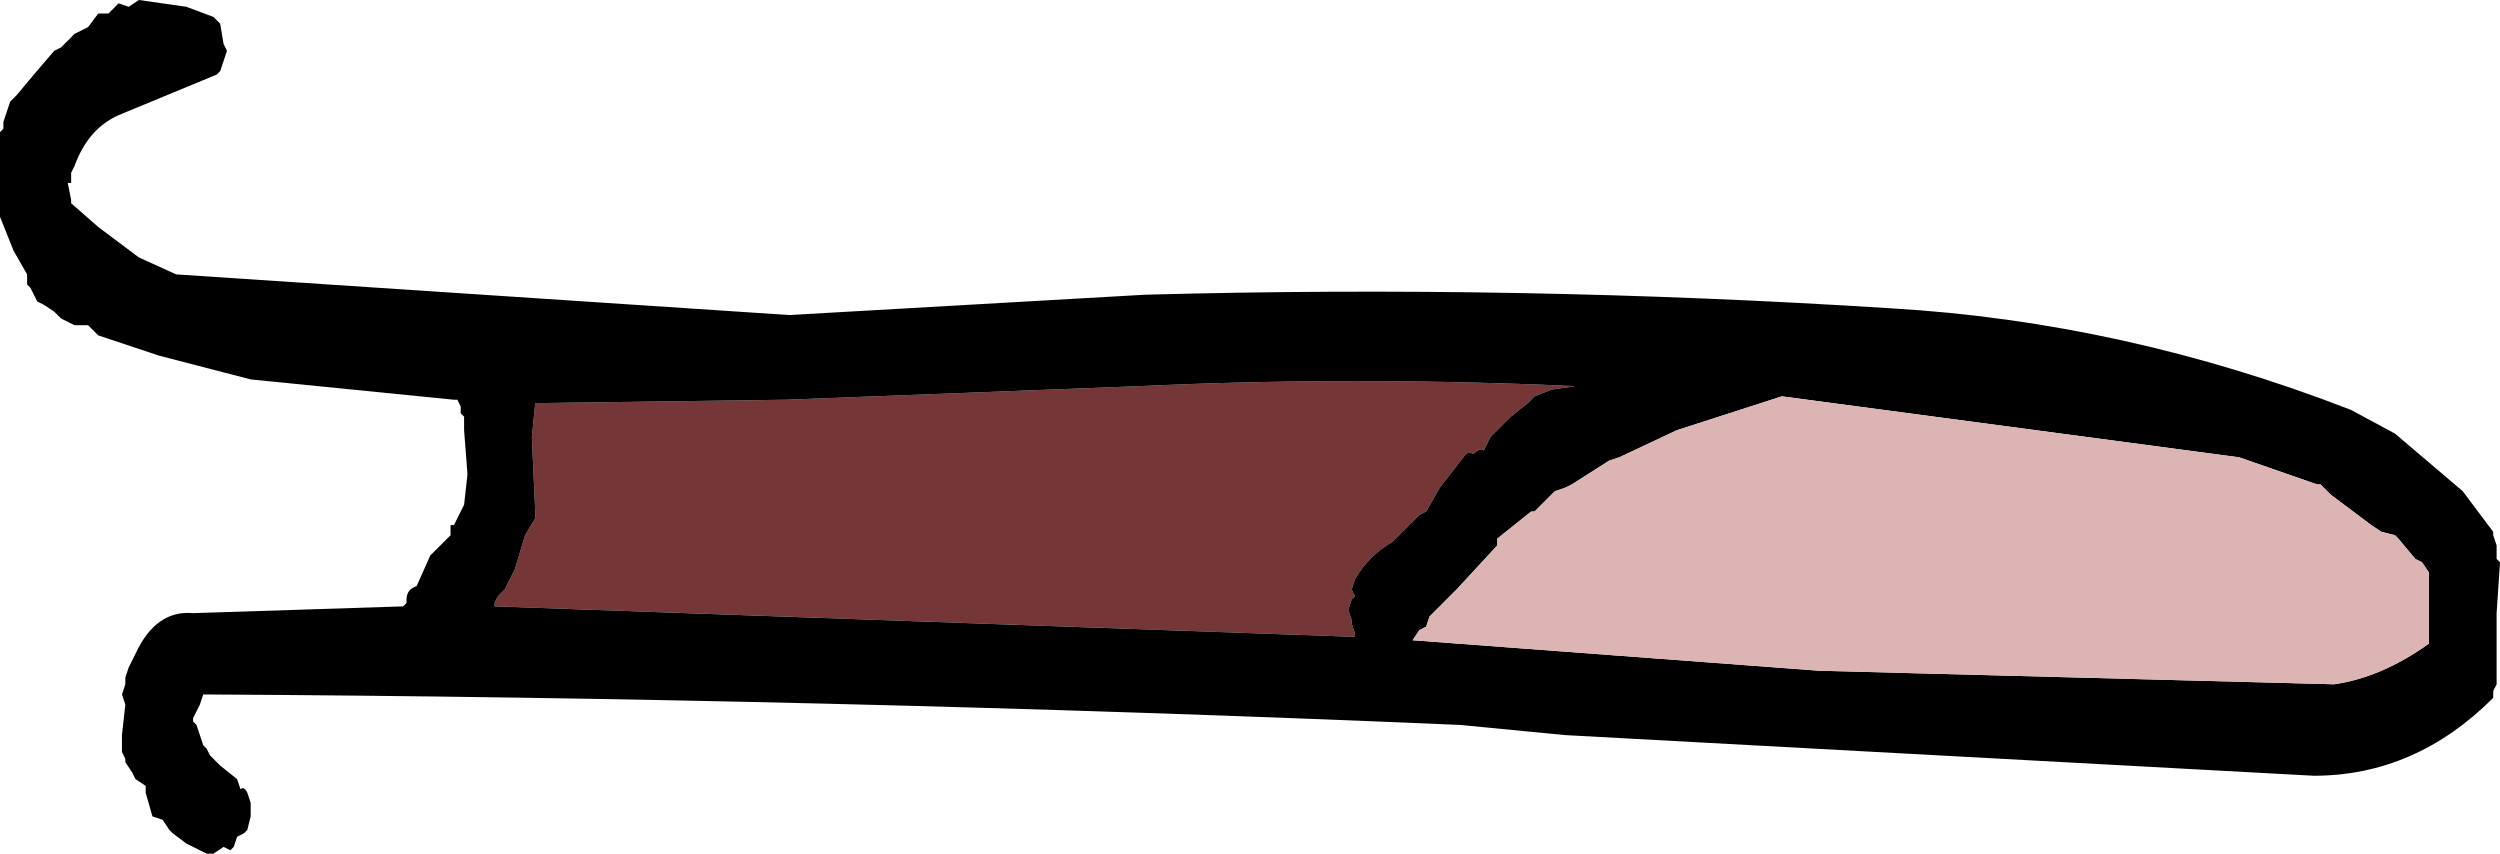
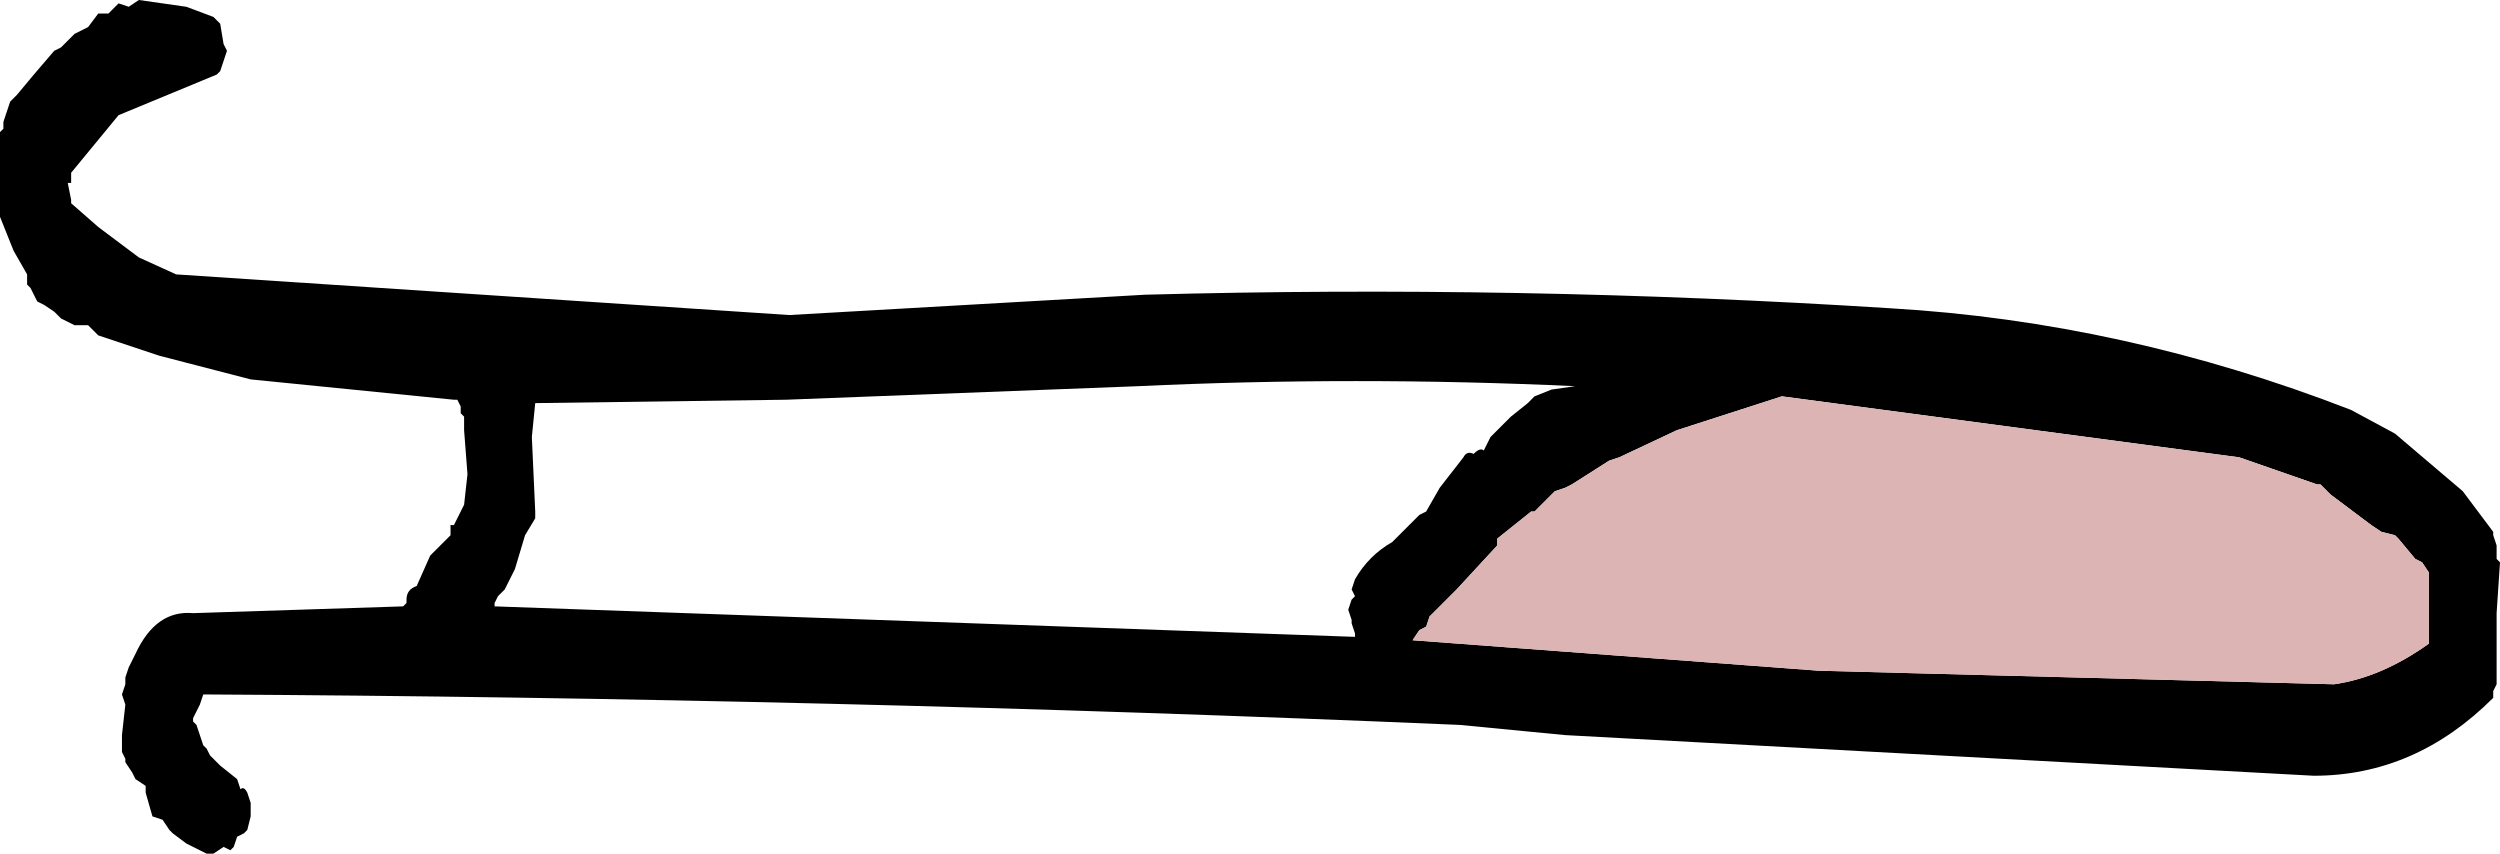
<svg xmlns="http://www.w3.org/2000/svg" height="12.6px" width="36.9px">
  <g transform="matrix(1.0, 0.0, 0.0, 1.0, -54.45, -65.15)">
-     <path d="M62.35 72.7 L62.3 71.6 62.35 71.1 66.05 71.05 71.25 70.85 Q74.45 70.7 77.7 70.85 L77.35 70.9 77.1 71.0 77.0 71.1 76.75 71.3 76.45 71.6 76.35 71.8 Q76.3 71.75 76.2 71.85 76.1 71.8 76.05 71.9 L75.7 72.35 75.5 72.7 75.4 72.75 75.0 73.15 Q74.65 73.35 74.45 73.7 L74.4 73.85 74.45 73.95 74.4 74.0 74.35 74.15 74.4 74.3 74.4 74.35 74.45 74.5 74.45 74.55 61.75 74.1 61.75 74.05 61.8 73.95 61.9 73.85 61.95 73.75 62.05 73.55 62.2 73.05 62.35 72.8 62.35 72.7" fill="#743636" fill-rule="evenodd" stroke="none" />
-     <path d="M88.65 72.3 L87.5 71.9 80.75 71.0 79.2 71.5 78.35 71.9 78.2 71.95 77.65 72.3 77.55 72.35 77.4 72.4 77.1 72.7 77.05 72.7 76.8 72.9 76.55 73.1 76.55 73.2 75.95 73.85 75.55 74.25 75.5 74.4 75.4 74.45 75.3 74.6 81.3 75.05 88.9 75.25 Q89.6 75.15 90.3 74.65 L90.3 74.55 90.3 74.25 90.3 73.65 90.3 73.6 90.2 73.45 90.1 73.4 89.85 73.1 89.8 73.05 89.6 73.0 89.45 72.9 88.85 72.45 88.7 72.3 88.65 72.3 M89.8 71.55 L90.8 72.4 91.25 73.0 91.25 73.05 91.3 73.2 91.3 73.25 91.3 73.4 91.35 73.45 91.3 74.2 91.3 74.85 91.3 75.05 91.3 75.15 91.3 75.25 91.25 75.35 91.25 75.45 Q90.1 76.6 88.6 76.6 L77.55 76.0 76.0 75.85 Q66.65 75.45 57.45 75.4 L57.4 75.55 57.35 75.65 57.3 75.75 57.3 75.8 57.35 75.85 57.4 76.0 57.45 76.15 57.5 76.2 57.55 76.3 57.7 76.45 57.95 76.65 58.0 76.8 Q58.05 76.75 58.1 76.85 L58.15 77.0 58.15 77.1 58.15 77.2 58.1 77.4 58.05 77.45 57.95 77.5 57.9 77.65 57.85 77.7 57.75 77.65 57.6 77.75 57.5 77.75 57.3 77.65 57.2 77.6 57.0 77.45 56.95 77.4 56.85 77.25 56.7 77.2 56.6 76.85 56.6 76.75 56.45 76.65 56.4 76.55 56.3 76.4 56.3 76.35 56.25 76.25 56.25 76.0 56.3 75.55 56.25 75.4 56.3 75.25 56.3 75.15 56.35 75.0 56.45 74.8 Q56.75 74.15 57.3 74.2 L60.4 74.1 60.45 74.05 60.45 74.0 Q60.45 73.85 60.6 73.8 L60.8 73.35 60.85 73.3 60.95 73.2 61.0 73.15 61.1 73.05 61.1 72.9 61.15 72.9 61.3 72.6 61.35 72.15 61.3 71.5 61.3 71.3 61.25 71.25 61.25 71.15 61.2 71.05 61.15 71.05 58.15 70.75 56.8 70.4 55.9 70.1 55.75 69.95 55.7 69.95 55.55 69.95 55.35 69.85 55.25 69.75 55.1 69.65 55.0 69.6 54.9 69.4 54.85 69.35 54.85 69.2 54.65 68.85 54.45 68.35 54.45 67.95 54.45 67.2 54.45 67.1 54.5 67.05 54.5 66.95 54.55 66.8 54.6 66.65 54.7 66.55 54.95 66.25 55.25 65.9 55.35 65.85 55.55 65.65 55.75 65.55 55.9 65.35 56.0 65.35 56.05 65.35 56.2 65.2 56.35 65.25 56.5 65.15 57.2 65.25 57.6 65.4 57.65 65.45 57.7 65.5 57.75 65.8 57.8 65.9 57.75 66.05 57.7 66.2 57.65 66.25 56.2 66.85 Q55.75 67.05 55.55 67.6 L55.5 67.7 55.5 67.85 55.45 67.85 55.5 68.1 55.5 68.15 55.9 68.5 56.3 68.8 56.5 68.95 57.05 69.2 66.1 69.8 71.35 69.5 Q76.85 69.35 82.35 69.7 85.8 69.9 89.15 71.2 L89.8 71.55 M62.35 72.7 L62.35 72.8 62.2 73.05 62.05 73.55 61.95 73.75 61.9 73.85 61.8 73.95 61.75 74.05 61.75 74.1 74.45 74.55 74.45 74.5 74.4 74.35 74.4 74.3 74.35 74.15 74.4 74.0 74.45 73.95 74.4 73.85 74.45 73.7 Q74.65 73.35 75.0 73.15 L75.4 72.75 75.5 72.7 75.7 72.35 76.05 71.9 Q76.1 71.8 76.2 71.85 76.3 71.75 76.35 71.8 L76.45 71.6 76.75 71.3 77.0 71.1 77.1 71.0 77.35 70.9 77.7 70.85 Q74.45 70.7 71.25 70.85 L66.05 71.05 62.35 71.1 62.3 71.6 62.35 72.7" fill="#000000" fill-rule="evenodd" stroke="none" />
+     <path d="M88.65 72.3 L87.5 71.9 80.75 71.0 79.2 71.5 78.35 71.9 78.2 71.95 77.65 72.3 77.55 72.35 77.4 72.4 77.1 72.7 77.05 72.7 76.8 72.9 76.55 73.1 76.55 73.2 75.95 73.85 75.55 74.25 75.5 74.4 75.4 74.45 75.3 74.6 81.3 75.05 88.9 75.25 Q89.6 75.15 90.3 74.65 L90.3 74.55 90.3 74.25 90.3 73.65 90.3 73.6 90.2 73.45 90.1 73.4 89.85 73.1 89.8 73.05 89.6 73.0 89.45 72.9 88.85 72.45 88.7 72.3 88.65 72.3 M89.8 71.55 L90.8 72.4 91.25 73.0 91.25 73.05 91.3 73.2 91.3 73.25 91.3 73.4 91.35 73.45 91.3 74.2 91.3 74.85 91.3 75.05 91.3 75.15 91.3 75.25 91.25 75.35 91.25 75.45 Q90.1 76.6 88.6 76.6 L77.55 76.0 76.0 75.85 Q66.65 75.45 57.45 75.4 L57.4 75.55 57.35 75.65 57.3 75.75 57.3 75.8 57.35 75.85 57.4 76.0 57.45 76.15 57.5 76.2 57.55 76.3 57.7 76.45 57.95 76.65 58.0 76.8 Q58.05 76.75 58.1 76.85 L58.15 77.0 58.15 77.1 58.15 77.2 58.1 77.4 58.05 77.45 57.95 77.5 57.9 77.65 57.85 77.7 57.75 77.65 57.6 77.75 57.5 77.75 57.3 77.65 57.2 77.6 57.0 77.45 56.95 77.4 56.85 77.25 56.7 77.2 56.6 76.85 56.6 76.75 56.45 76.65 56.4 76.55 56.3 76.4 56.3 76.35 56.25 76.25 56.25 76.0 56.3 75.55 56.25 75.4 56.3 75.25 56.3 75.15 56.35 75.0 56.45 74.8 Q56.75 74.15 57.3 74.2 L60.4 74.1 60.45 74.05 60.45 74.0 Q60.45 73.85 60.6 73.8 L60.8 73.35 60.85 73.3 60.95 73.2 61.0 73.15 61.1 73.05 61.1 72.9 61.15 72.9 61.3 72.6 61.35 72.15 61.3 71.5 61.3 71.3 61.25 71.25 61.25 71.15 61.2 71.05 61.15 71.05 58.15 70.75 56.8 70.4 55.9 70.1 55.75 69.95 55.7 69.95 55.55 69.95 55.35 69.85 55.25 69.75 55.1 69.65 55.0 69.6 54.9 69.4 54.85 69.35 54.85 69.2 54.65 68.85 54.45 68.35 54.45 67.95 54.45 67.2 54.45 67.1 54.5 67.05 54.5 66.95 54.55 66.8 54.6 66.65 54.7 66.55 54.95 66.25 55.25 65.9 55.35 65.85 55.55 65.65 55.75 65.55 55.9 65.35 56.0 65.35 56.05 65.35 56.2 65.2 56.35 65.25 56.5 65.15 57.2 65.25 57.6 65.4 57.65 65.45 57.7 65.5 57.75 65.8 57.8 65.9 57.75 66.05 57.7 66.2 57.65 66.25 56.2 66.85 L55.5 67.7 55.5 67.85 55.45 67.85 55.5 68.1 55.5 68.15 55.9 68.5 56.3 68.8 56.5 68.95 57.05 69.2 66.1 69.8 71.35 69.5 Q76.85 69.35 82.35 69.7 85.8 69.9 89.15 71.2 L89.8 71.55 M62.35 72.7 L62.35 72.8 62.2 73.05 62.05 73.55 61.95 73.75 61.9 73.85 61.8 73.95 61.75 74.05 61.75 74.1 74.45 74.55 74.45 74.5 74.4 74.35 74.4 74.3 74.35 74.15 74.4 74.0 74.45 73.95 74.4 73.85 74.45 73.7 Q74.65 73.35 75.0 73.15 L75.4 72.75 75.5 72.7 75.7 72.35 76.05 71.9 Q76.1 71.8 76.2 71.85 76.3 71.75 76.35 71.8 L76.45 71.6 76.75 71.3 77.0 71.1 77.1 71.0 77.35 70.9 77.7 70.85 Q74.45 70.7 71.25 70.85 L66.05 71.05 62.35 71.1 62.3 71.6 62.35 72.7" fill="#000000" fill-rule="evenodd" stroke="none" />
    <path d="M88.65 72.3 L88.7 72.3 88.85 72.45 89.45 72.9 89.6 73.0 89.8 73.05 89.85 73.1 90.1 73.4 90.2 73.45 90.3 73.6 90.3 73.65 90.3 74.25 90.3 74.55 90.3 74.65 Q89.6 75.15 88.9 75.25 L81.3 75.05 75.3 74.6 75.4 74.45 75.5 74.4 75.55 74.25 75.95 73.85 76.55 73.2 76.55 73.1 76.8 72.9 77.05 72.7 77.1 72.7 77.4 72.4 77.55 72.35 77.65 72.3 78.2 71.95 78.35 71.9 79.2 71.5 80.75 71.0 87.5 71.9 88.65 72.3" fill="#dcb4b4" fill-rule="evenodd" stroke="none" />
  </g>
</svg>